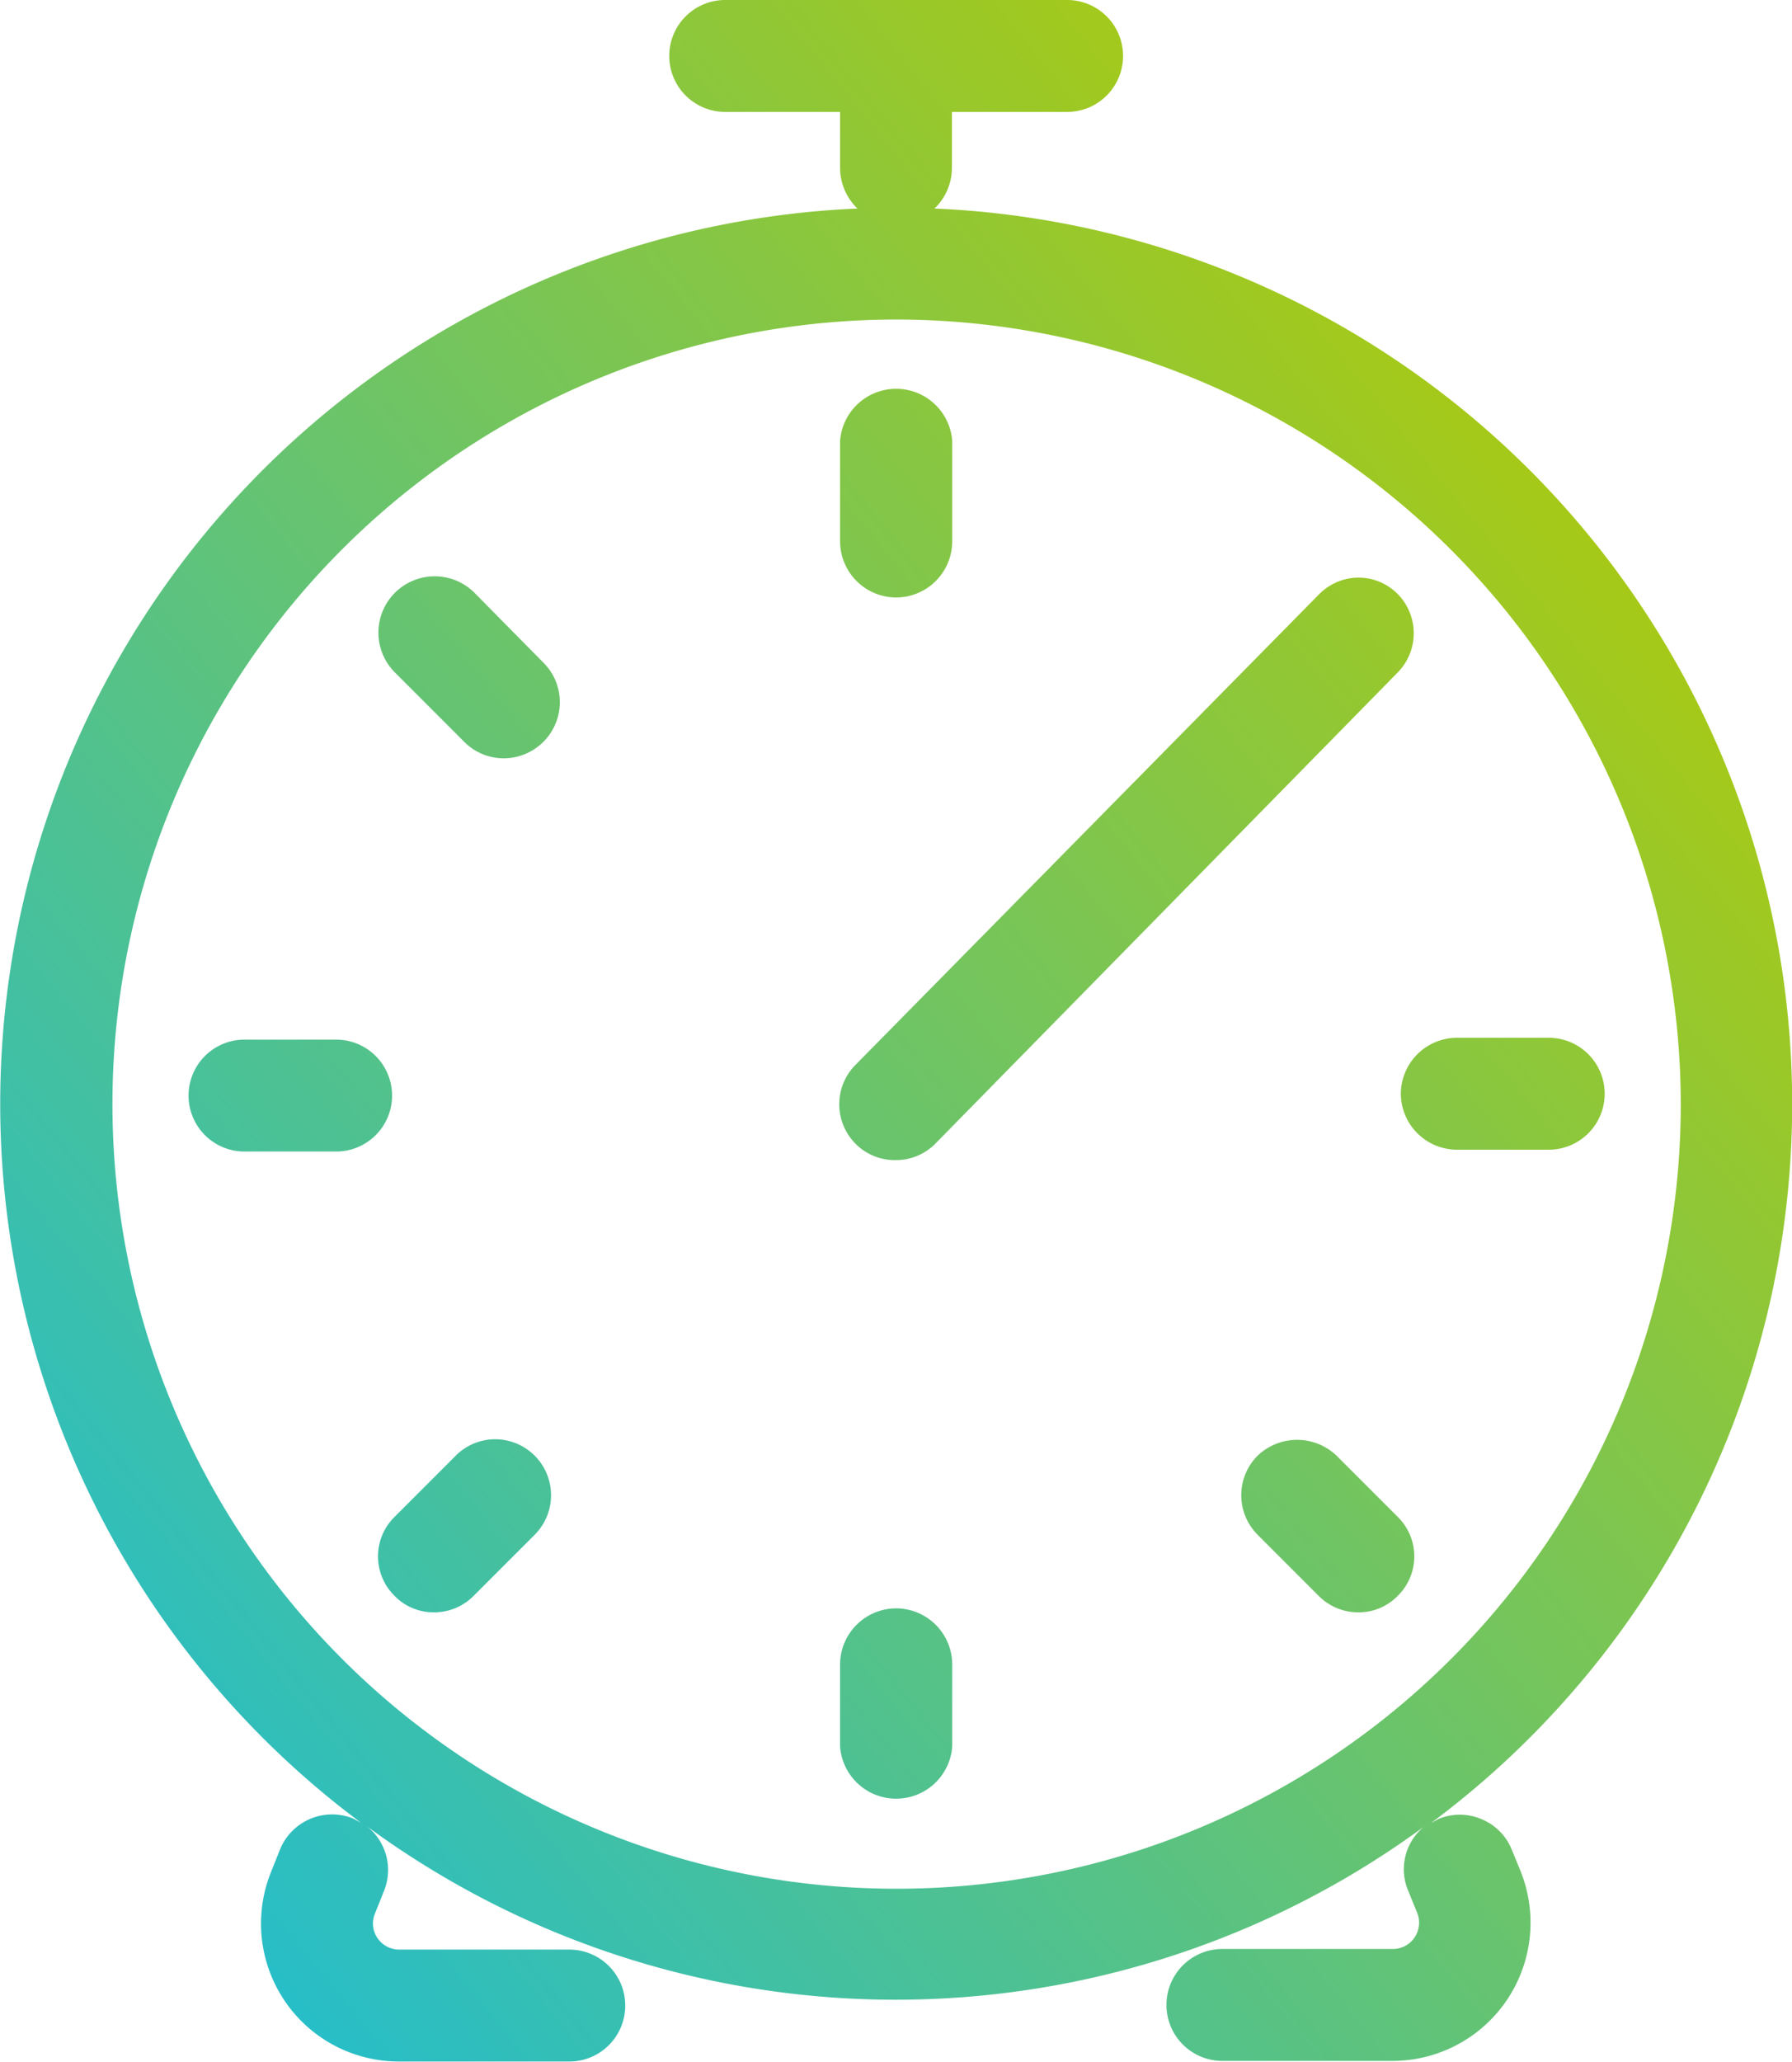
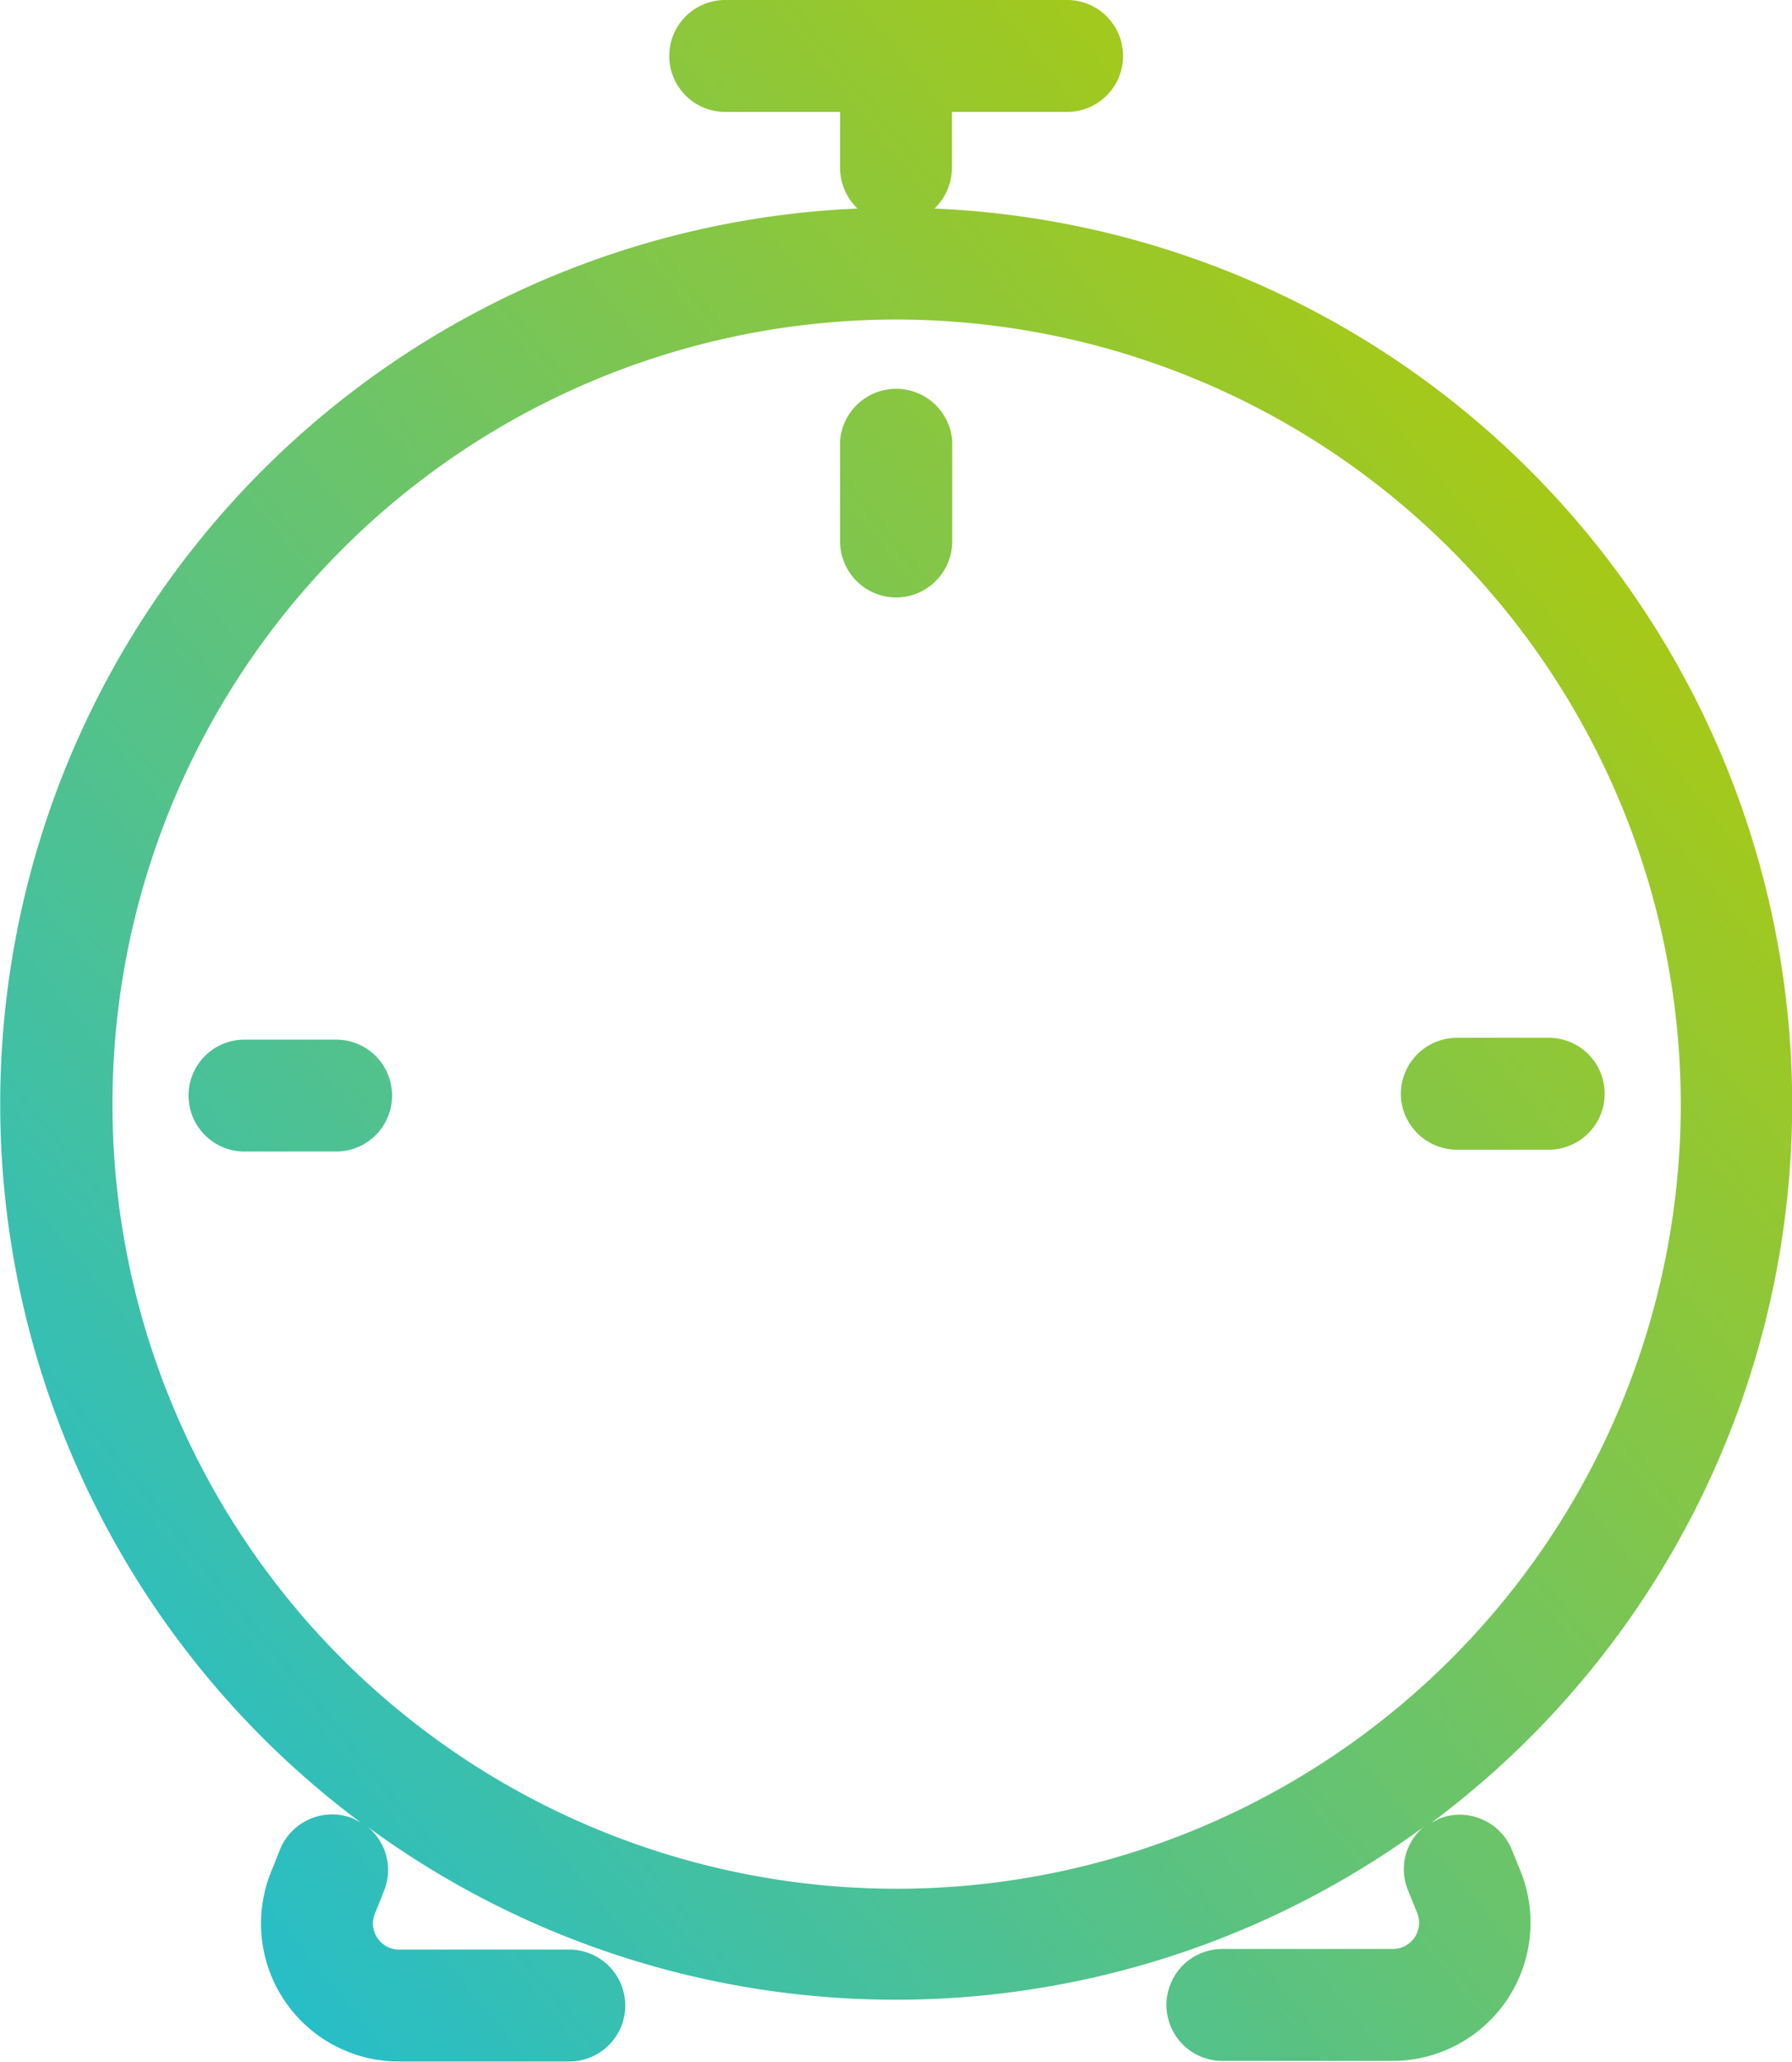
<svg xmlns="http://www.w3.org/2000/svg" xmlns:xlink="http://www.w3.org/1999/xlink" viewBox="0 0 58.64 67.44">
  <defs>
    <style>.cls-1{fill:url(#Dégradé_sans_nom_14);}.cls-2{fill:url(#Dégradé_sans_nom_14-2);}.cls-3{fill:url(#Dégradé_sans_nom_14-3);}.cls-4{fill:url(#Dégradé_sans_nom_14-4);}.cls-5{fill:url(#Dégradé_sans_nom_14-5);}.cls-6{fill:url(#Dégradé_sans_nom_14-6);}.cls-7{fill:url(#Dégradé_sans_nom_14-7);}.cls-8{fill:url(#Dégradé_sans_nom_14-8);}.cls-9{fill:url(#Dégradé_sans_nom_14-9);}</style>
    <linearGradient id="Dégradé_sans_nom_14" x1="-7.02" y1="67.97" x2="56.83" y2="16.09" gradientUnits="userSpaceOnUse">
      <stop offset="0" stop-color="#0bbbef" />
      <stop offset="1" stop-color="#afca0b" />
    </linearGradient>
    <linearGradient id="Dégradé_sans_nom_14-2" x1="1.46" y1="78.41" x2="65.31" y2="26.54" xlink:href="#Dégradé_sans_nom_14" />
    <linearGradient id="Dégradé_sans_nom_14-3" x1="-17.97" y1="54.49" x2="45.88" y2="2.62" xlink:href="#Dégradé_sans_nom_14" />
    <linearGradient id="Dégradé_sans_nom_14-4" x1="-16.22" y1="56.65" x2="47.63" y2="4.77" xlink:href="#Dégradé_sans_nom_14" />
    <linearGradient id="Dégradé_sans_nom_14-5" x1="-0.44" y1="76.08" x2="63.41" y2="24.2" xlink:href="#Dégradé_sans_nom_14" />
    <linearGradient id="Dégradé_sans_nom_14-6" x1="4.19" y1="81.77" x2="68.04" y2="29.89" xlink:href="#Dégradé_sans_nom_14" />
    <linearGradient id="Dégradé_sans_nom_14-7" x1="-20.72" y1="51.11" x2="43.13" y2="-0.76" xlink:href="#Dégradé_sans_nom_14" />
    <linearGradient id="Dégradé_sans_nom_14-8" x1="-7.03" y1="67.96" x2="56.81" y2="16.08" xlink:href="#Dégradé_sans_nom_14" />
    <linearGradient id="Dégradé_sans_nom_14-9" x1="-8.94" y1="65.61" x2="54.91" y2="13.73" xlink:href="#Dégradé_sans_nom_14" />
  </defs>
  <g id="Calque_2" data-name="Calque 2">
    <g id="Calque_1-2" data-name="Calque 1">
      <path class="cls-1" d="M49.47,60.49a1.81,1.81,0,0,0-1-1,1.79,1.79,0,0,0-1.4,0l-.24.13A29.31,29.31,0,0,0,30.58,6.82a1.85,1.85,0,0,0,.57-1.33V3.66h3.77a1.83,1.83,0,0,0,0-3.66H23.73a1.83,1.83,0,0,0,0,3.66h3.76V5.49a1.85,1.85,0,0,0,.57,1.33A29.31,29.31,0,0,0,11.81,59.61l-.26-.14a1.84,1.84,0,0,0-2.38,1l-.3.75a4.51,4.51,0,0,0,4.19,6.2h5.57a1.83,1.83,0,1,0,0-3.66H13.06a.86.86,0,0,1-.71-.38.84.84,0,0,1-.08-.8l.3-.75a1.82,1.82,0,0,0-.56-2.1,29.23,29.23,0,0,0,34.6,0,1.8,1.8,0,0,0-.54,2.08l.31.76a.86.86,0,0,1-.8,1.17H40a1.83,1.83,0,0,0,0,3.66h5.57a4.52,4.52,0,0,0,4.19-6.2ZM55,36.1A25.66,25.66,0,1,1,29.32,10.45,25.69,25.69,0,0,1,55,36.1Z" />
-       <path class="cls-2" d="M29.33,52.6a1.84,1.84,0,0,0-1.84,1.83v2.69a1.84,1.84,0,0,0,3.67,0V54.43A1.84,1.84,0,0,0,29.33,52.6Z" />
      <path class="cls-3" d="M29.33,19.54a1.84,1.84,0,0,0,1.83-1.83V14.42a1.84,1.84,0,0,0-3.67,0v3.29A1.84,1.84,0,0,0,29.33,19.54Z" />
      <path class="cls-4" d="M11,34H8a1.83,1.83,0,0,0,0,3.66h3A1.83,1.83,0,1,0,11,34Z" />
      <path class="cls-5" d="M45.84,35.77a1.84,1.84,0,0,0,1.84,1.83h3a1.83,1.83,0,0,0,0-3.66h-3A1.84,1.84,0,0,0,45.84,35.77Z" />
-       <path class="cls-6" d="M43.74,47.61a1.87,1.87,0,0,0-2.59,0,1.83,1.83,0,0,0,0,2.58l2,2a1.82,1.82,0,0,0,1.3.54,1.78,1.78,0,0,0,1.29-.54,1.81,1.81,0,0,0,0-2.58Z" />
-       <path class="cls-7" d="M15.52,19.38A1.83,1.83,0,1,0,12.93,22l2.26,2.26a1.82,1.82,0,0,0,1.3.54,1.84,1.84,0,0,0,1.83-1.83,1.82,1.82,0,0,0-.54-1.3Z" />
-       <path class="cls-8" d="M16.2,47.07h0a1.82,1.82,0,0,0-1.29.54l-2,2a1.81,1.81,0,0,0,0,2.58,1.78,1.78,0,0,0,1.29.54,1.82,1.82,0,0,0,1.3-.54l2-2a1.83,1.83,0,0,0-1.29-3.12Z" />
-       <path class="cls-9" d="M29.32,37.94a1.81,1.81,0,0,0,1.31-.56L45.73,22a1.83,1.83,0,0,0,0-2.58,1.81,1.81,0,0,0-1.28-.53h0a1.83,1.83,0,0,0-1.29.55L28,34.82a1.83,1.83,0,0,0,0,2.59A1.81,1.81,0,0,0,29.32,37.94Z" />
    </g>
  </g>
</svg>